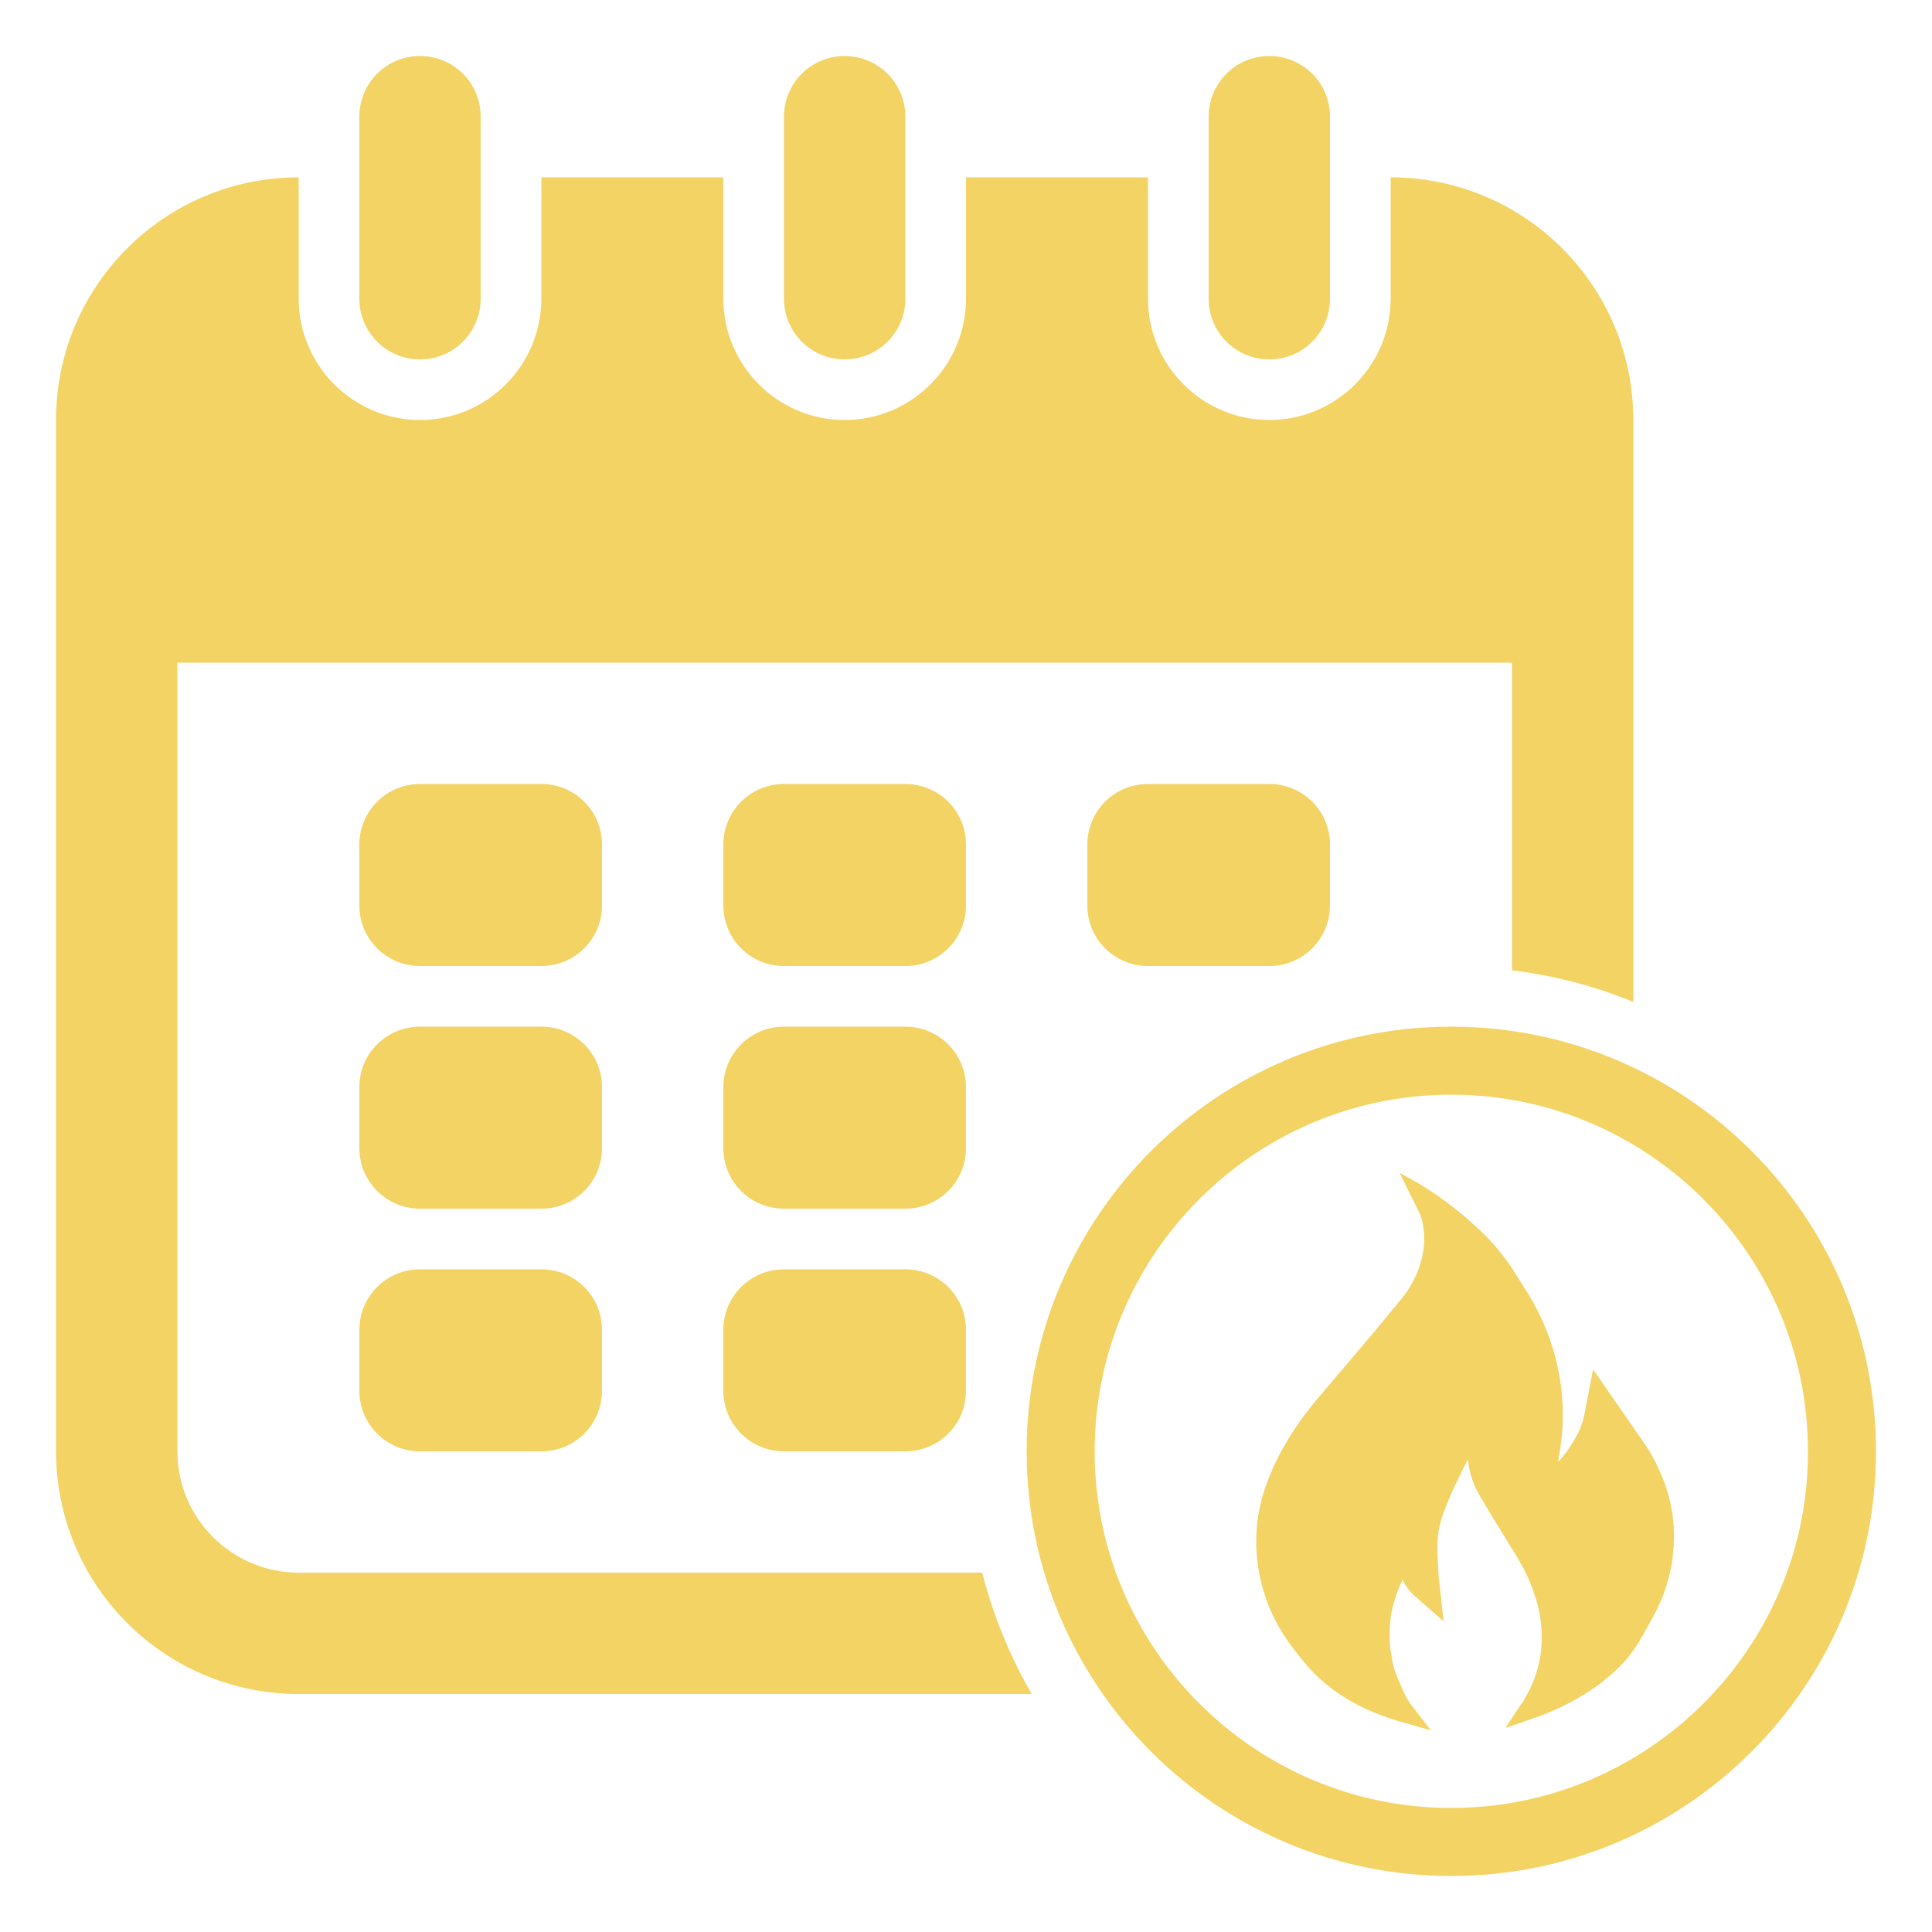
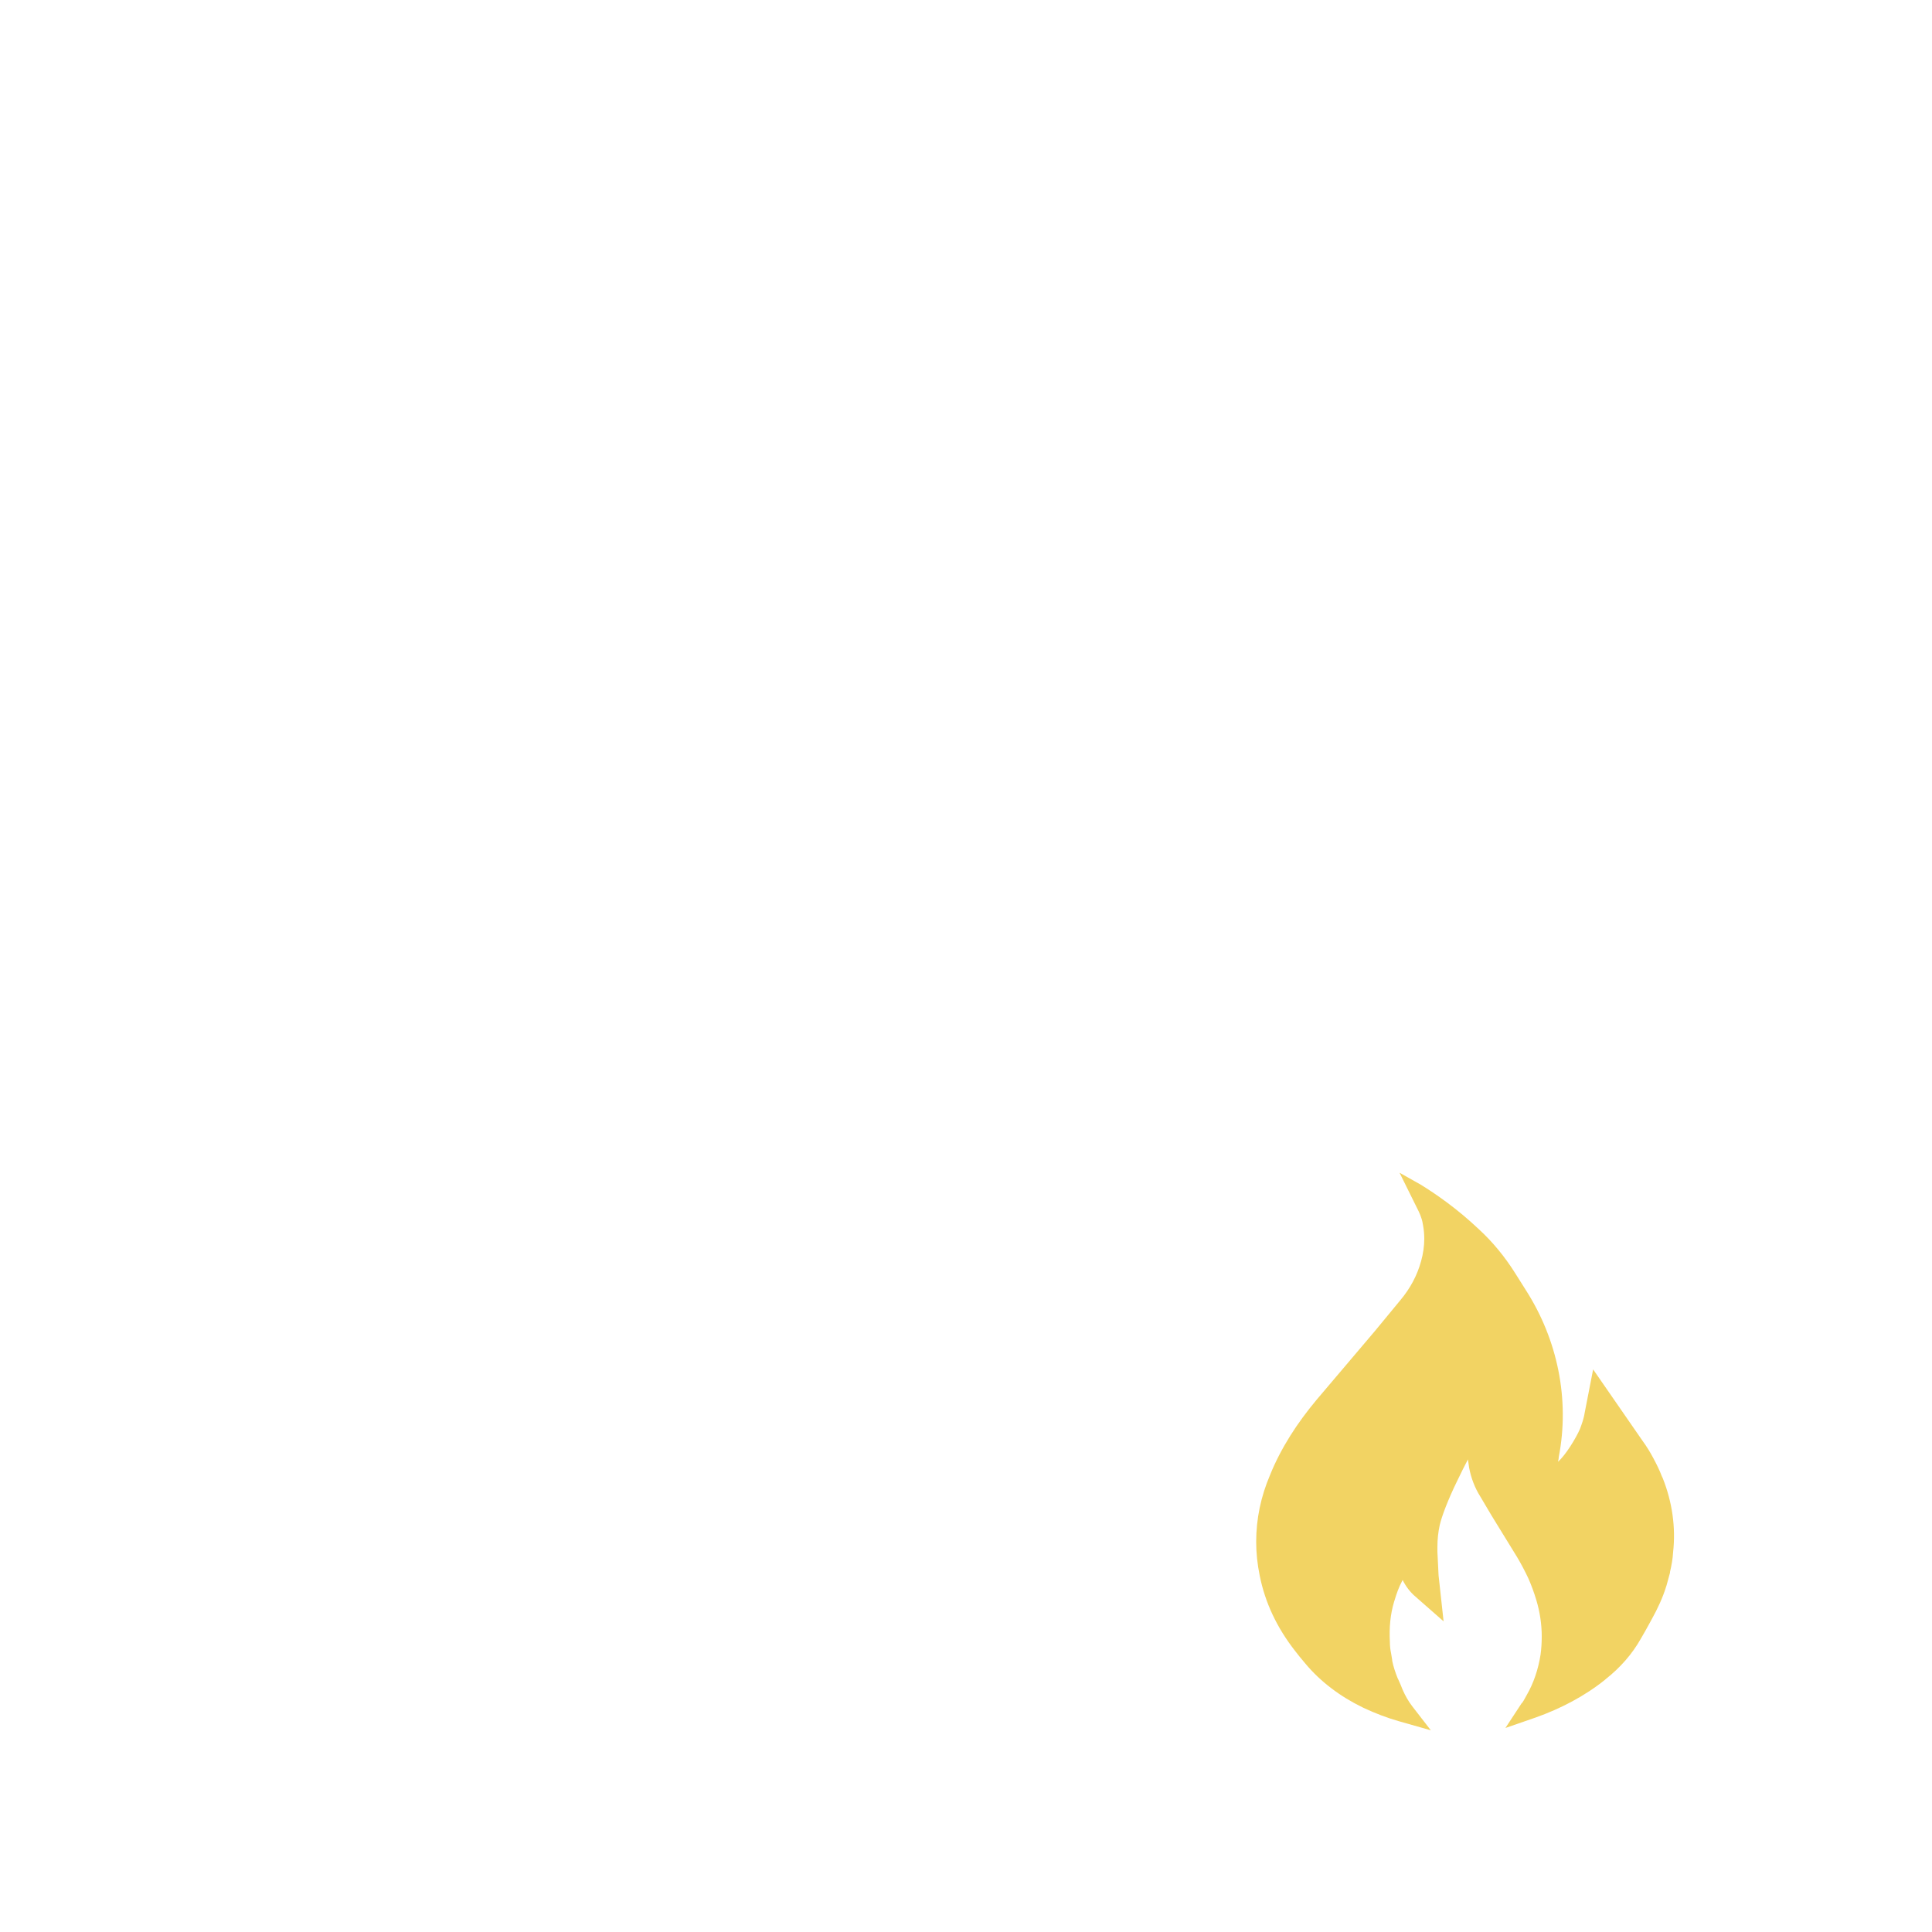
<svg xmlns="http://www.w3.org/2000/svg" version="1.1" id="Glyph" x="0px" y="0px" viewBox="0 0 500 500" style="enable-background:new 0 0 500 500;" xml:space="preserve">
  <style type="text/css">
	.st0{fill:#F2D363;}
</style>
  <g>
-     <path class="st0" d="M124.4,30.2v47.1c0,8.7-7,15.7-15.7,15.7S93,86,93,77.3V30.2c0-8.7,7-15.7,15.7-15.7S124.4,21.5,124.4,30.2z    M328.5,14.5c-8.7,0-15.7,7-15.7,15.7v47.1c0,8.7,7,15.7,15.7,15.7s15.7-7,15.7-15.7V30.2C344.2,21.5,337.2,14.5,328.5,14.5z    M218.6,14.5c-8.7,0-15.7,7-15.7,15.7v47.1c0,8.7,7,15.7,15.7,15.7s15.7-7,15.7-15.7V30.2C234.3,21.5,227.3,14.5,218.6,14.5z    M140.1,202.9h-31.4c-8.7,0-15.7,7-15.7,15.7v15.7c0,8.7,7,15.7,15.7,15.7h31.4c8.7,0,15.7-7,15.7-15.7v-15.7   C155.8,209.9,148.8,202.9,140.1,202.9z M234.3,202.9h-31.4c-8.7,0-15.7,7-15.7,15.7v15.7c0,8.7,7,15.7,15.7,15.7h31.4   c8.7,0,15.7-7,15.7-15.7v-15.7C250,209.9,243,202.9,234.3,202.9z M328.5,202.9h-31.4c-8.7,0-15.7,7-15.7,15.7v15.7   c0,8.7,7,15.7,15.7,15.7h31.4c8.7,0,15.7-7,15.7-15.7v-15.7C344.2,209.9,337.2,202.9,328.5,202.9z M140.1,265.7h-31.4   c-8.7,0-15.7,7-15.7,15.7v15.7c0,8.7,7,15.7,15.7,15.7h31.4c8.7,0,15.7-7,15.7-15.7v-15.7C155.8,272.7,148.8,265.7,140.1,265.7z    M234.3,265.7h-31.4c-8.7,0-15.7,7-15.7,15.7v15.7c0,8.7,7,15.7,15.7,15.7h31.4c8.7,0,15.7-7,15.7-15.7v-15.7   C250,272.7,243,265.7,234.3,265.7z M140.1,328.5h-31.4c-8.7,0-15.7,7-15.7,15.7v15.7c0,8.7,7,15.7,15.7,15.7h31.4   c8.7,0,15.7-7,15.7-15.7v-15.7C155.8,335.5,148.8,328.5,140.1,328.5z M234.3,328.5h-31.4c-8.7,0-15.7,7-15.7,15.7v15.7   c0,8.7,7,15.7,15.7,15.7h31.4c8.7,0,15.7-7,15.7-15.7v-15.7C250,335.5,243,328.5,234.3,328.5z M77.3,407   c-17.3,0-31.4-14.1-31.4-31.4V171.5h345.4v79.6c11,1.4,21.5,4.1,31.4,8.2V108.7c0-34.7-28.1-62.8-62.8-62.8v31.4   c0,17.3-14.1,31.4-31.4,31.4c-17.3,0-31.4-14.1-31.4-31.4V45.9H250v31.4c0,17.3-14.1,31.4-31.4,31.4s-31.4-14.1-31.4-31.4V45.9   h-47.1v31.4c0,17.3-14.1,31.4-31.4,31.4S77.3,94.6,77.3,77.3V45.9c-34.7,0-62.8,28.1-62.8,62.8v266.9c0,34.7,28.1,62.8,62.8,62.8   H267c-5.6-9.7-10-20.3-12.8-31.4H77.3z M375.6,265.7c-60.7,0-109.9,49.2-109.9,109.9c0,60.7,49.2,109.9,109.9,109.9   s109.9-49.2,109.9-109.9C485.5,314.9,436.3,265.7,375.6,265.7z M375.6,467.9c-50.9,0-92.3-41.4-92.3-92.3   c0-50.9,41.4-92.3,92.3-92.3c50.9,0,92.3,41.4,92.3,92.3C468,426.5,426.5,467.9,375.6,467.9z" />
-   </g>
+     </g>
  <path class="st0" d="M430.3,382.5l-0.2-0.4c-0.6-1.6-1.4-3.2-2.2-4.7c-0.8-1.5-1.7-3-2.8-4.5l-12.8-18.5l-2.2,11.3  c-0.1,0.7-0.3,1.4-0.5,2.1c-0.2,0.7-0.5,1.4-0.7,2c-1,2.3-3.7,6.8-5.7,8.5c0.1-0.4,0.2-0.8,0.2-1.2c2.9-14.9-0.3-30.4-8.5-43.2  l-2.9-4.6c-2.6-4.1-5.7-7.9-9.3-11.2c-5.6-5.3-11.1-9.1-15-11.5c0,0,0,0,0,0l-5.5-3.1c0,0,0,0,0,0c0,0,0,0,0,0l5,10.1  c0.3,0.6,0.5,1.2,0.7,1.8c0.2,0.6,0.3,1.2,0.4,1.8c0.2,1.1,0.3,2.3,0.3,3.4c0,1.9-0.3,3.9-0.8,5.7c-1,3.7-2.8,7.1-5.4,10.2l-6.6,8  l-15.1,17.8c-2.5,3-4.8,6.1-6.8,9.3c-2,3.2-3.8,6.6-5.2,10.1c-2.4,5.6-3.6,11.4-3.6,17.3c0,2.9,0.3,5.8,0.9,8.7  c1.4,7.1,4.5,13.6,9.2,19.6l1.1,1.4c0.5,0.6,1,1.2,1.5,1.8c3.9,4.7,9.1,8.6,14.9,11.4l0.2,0.1c3,1.4,6.1,2.6,9.3,3.5l8.1,2.3  l-4.8-6.2c-1-1.3-1.8-2.7-2.5-4.3c-0.3-0.8-0.7-1.7-1.1-2.6l-0.2-0.4c-0.6-1.5-1.1-3-1.4-4.5c0-0.1,0-0.1,0-0.2l0,0  c-0.1-0.6-0.2-1.2-0.3-1.8c-0.2-0.9-0.3-1.9-0.3-2.9c-0.2-3.6,0.1-7.1,1.1-10.4l0.1-0.3c0.5-1.7,1.1-3.4,1.9-4.9l0.2-0.4  c0.8,1.6,1.9,3.1,3.2,4.2l7.4,6.5l-1.3-11.9l-0.3-6.1c0-0.4,0-0.8,0-1.3c0-1.9,0.2-3.8,0.6-5.6c0.5-2.2,2.1-6.5,4.5-11.4  c1.1-2.3,2-4.1,2.8-5.6c0.1,0.7,0.2,1.4,0.3,2.1c0.5,2.7,1.5,5.3,2.9,7.5l2.9,4.9l6.7,10.9c1,1.7,1.9,3.4,2.8,5.3  c0.8,1.8,1.5,3.7,2.1,5.7c0.9,3,1.4,6.2,1.4,9.4c0,1.6-0.1,3.2-0.3,4.7c-0.6,3.8-1.8,7.4-3.6,10.5l-0.5,0.9c-0.2,0.4-0.4,0.7-0.6,1  l-0.1,0.1c0,0,0,0.1-0.1,0.1l-4.2,6.4l7.8-2.7c6.5-2.3,12.8-5.6,18-9.8l0.1-0.1c3.8-3,6.9-6.5,9.2-10.6c0.7-1.2,1.5-2.6,2.2-3.9  l0.6-1.1c1.5-2.7,2.8-5.5,3.7-8.4l0.1-0.3c0.3-1.1,0.6-2.2,0.9-3.3l0-0.2c0.4-1.7,0.7-3.4,0.8-5.1  C433.7,395.3,432.8,388.8,430.3,382.5z" />
</svg>